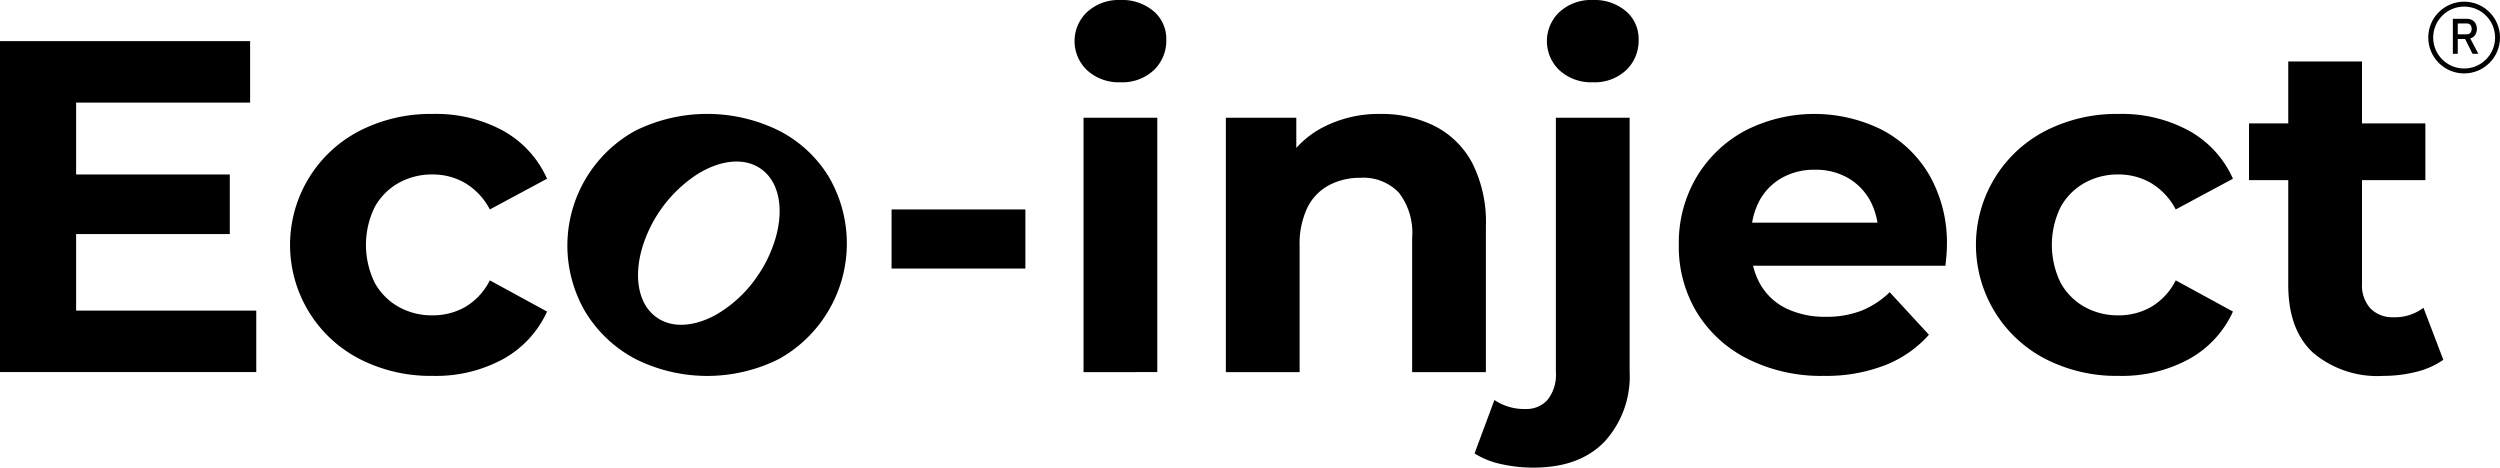
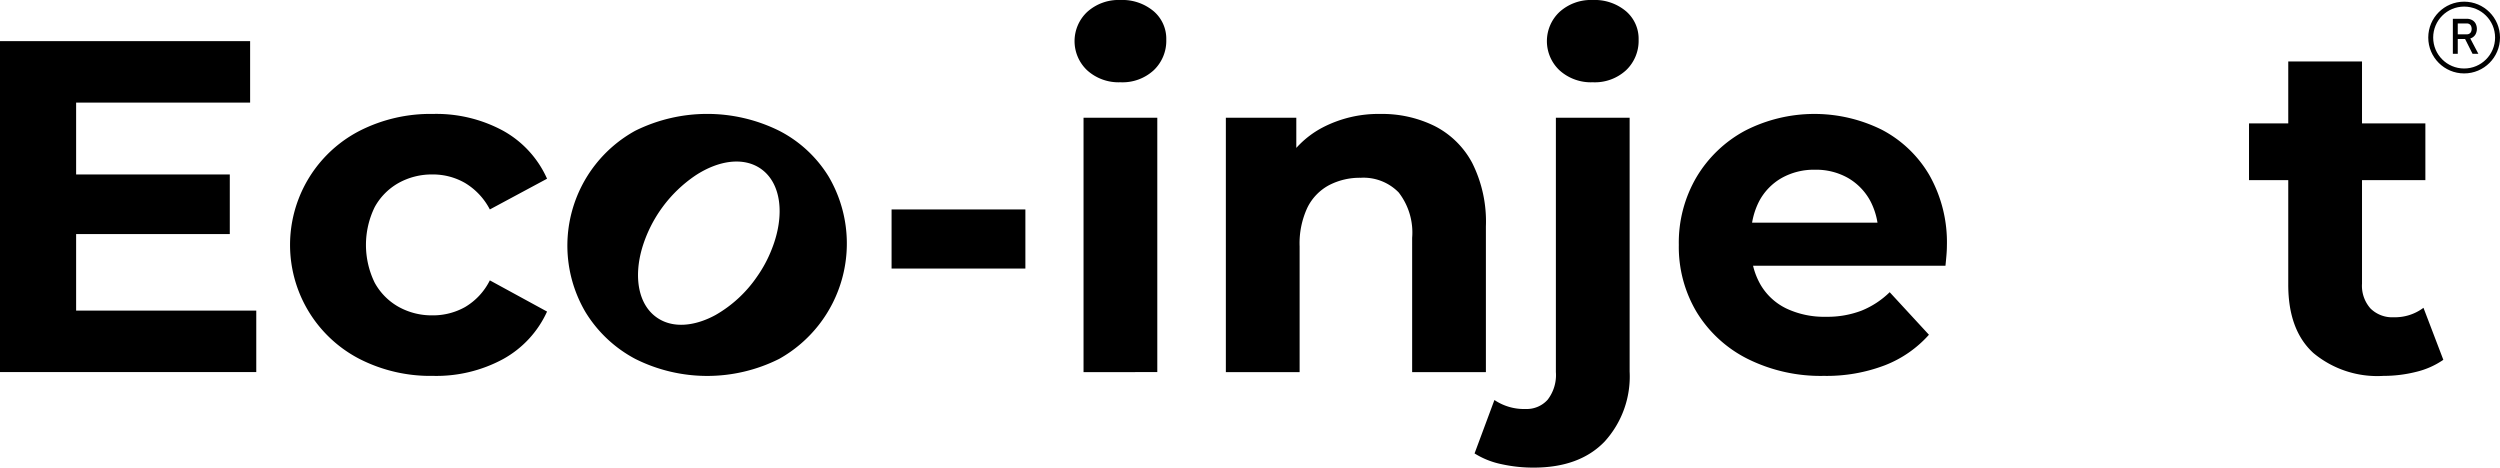
<svg xmlns="http://www.w3.org/2000/svg" id="Layer_1" data-name="Layer 1" viewBox="0 0 253.798 47.471">
  <defs>
    <style>.cls-1{fill:none;stroke:#000;stroke-miterlimit:10;stroke-width:0.5px;}</style>
  </defs>
  <path d="M169.281,429.32h18.288v6.24H161.553v-33.6h25.392v6.24H169.281Zm-.576-13.824h16.176v6.048H168.706Z" transform="translate(-161.553 -397.785)" />
  <path d="M205.521,435.944a15.827,15.827,0,0,1-7.44-1.704,13.028,13.028,0,0,1,0-23.184,15.84,15.84,0,0,1,7.44-1.704,14.239,14.239,0,0,1,7.104,1.704,10.391,10.391,0,0,1,4.464,4.872l-5.808,3.12a6.743,6.743,0,0,0-2.52-2.688,6.517,6.517,0,0,0-3.288-.864,6.927,6.927,0,0,0-3.456.864,6.253,6.253,0,0,0-2.424,2.448,8.749,8.749,0,0,0,0,7.68,6.257,6.257,0,0,0,2.424,2.448,6.922,6.922,0,0,0,3.456.864,6.655,6.655,0,0,0,3.288-.841,6.504,6.504,0,0,0,2.52-2.712l5.808,3.168a10.426,10.426,0,0,1-4.464,4.824A14.227,14.227,0,0,1,205.521,435.944Z" transform="translate(-161.553 -397.785)" />
  <path d="M410.565,399.691h.498v3.553h-.498Zm.218,1.578h1.21a.473.473,0,0,0,.252-.068.452.452,0,0,0,.17-.194.733.733,0,0,0,0-.579.449.449,0,0,0-.169-.193.461.461,0,0,0-.253-.068h-1.21v-.475h1.19a1.12,1.12,0,0,1,.541.127.891.891,0,0,1,.361.36,1.186,1.186,0,0,1-.001,1.077.891.891,0,0,1-.362.359,1.105,1.105,0,0,1-.539.127h-1.19Zm.967.363.495-.112.908,1.724h-.591Z" transform="translate(-161.553 -397.785)" />
  <circle class="cls-1" cx="250.157" cy="3.812" r="3.392" />
  <path d="M252.065,425.048v-6h13.584v6Z" transform="translate(-161.553 -397.785)" />
  <path d="M275.297,406.137a4.749,4.749,0,0,1-3.36-1.2,4.065,4.065,0,0,1,0-5.952,4.753,4.753,0,0,1,3.36-1.2,4.936,4.936,0,0,1,3.36,1.128,3.675,3.675,0,0,1,1.296,2.904,4.115,4.115,0,0,1-1.272,3.096A4.676,4.676,0,0,1,275.297,406.137Zm-3.744,29.424V409.736h7.488v25.824Z" transform="translate(-161.553 -397.785)" />
  <path d="M301.696,409.353a12.025,12.025,0,0,1,5.496,1.224,8.879,8.879,0,0,1,3.816,3.744,13.27,13.27,0,0,1,1.392,6.456v14.784h-7.487V421.929a6.638,6.638,0,0,0-1.368-4.608,4.99,4.99,0,0,0-3.864-1.488,6.756,6.756,0,0,0-3.192.744,5.168,5.168,0,0,0-2.208,2.28,8.572,8.572,0,0,0-.792,3.936v12.768h-7.488V409.736h7.152v7.152l-1.344-2.16a9.565,9.565,0,0,1,3.984-3.984A12.284,12.284,0,0,1,301.696,409.353Z" transform="translate(-161.553 -397.785)" />
  <path d="M317.249,445.256a14.892,14.892,0,0,1-3.312-.359,8.242,8.242,0,0,1-2.688-1.08l2.016-5.424a5.37,5.37,0,0,0,3.168.912,2.855,2.855,0,0,0,2.232-.936,4.091,4.091,0,0,0,.84-2.808V409.736h7.487v25.776a9.804,9.804,0,0,1-2.544,7.104Q321.904,445.256,317.249,445.256Zm6-39.119a4.748,4.748,0,0,1-3.36-1.2,4.065,4.065,0,0,1,0-5.952,4.752,4.752,0,0,1,3.36-1.2,4.934,4.934,0,0,1,3.359,1.128,3.673,3.673,0,0,1,1.296,2.904,4.114,4.114,0,0,1-1.272,3.096A4.677,4.677,0,0,1,323.249,406.137Z" transform="translate(-161.553 -397.785)" />
  <path d="M346.72,435.944a16.617,16.617,0,0,1-7.752-1.728,12.73,12.73,0,0,1-5.16-4.728,12.899,12.899,0,0,1-1.823-6.84,13.123,13.123,0,0,1,1.8-6.888,12.76,12.76,0,0,1,4.92-4.704A15.406,15.406,0,0,1,352.6,410.96a12.044,12.044,0,0,1,4.824,4.608,13.843,13.843,0,0,1,1.776,7.176c0,.288-.017.616-.048.984s-.064.712-.097,1.032H338.08v-4.368h17.04l-2.88,1.296a7.178,7.178,0,0,0-.816-3.504,5.963,5.963,0,0,0-2.256-2.328,6.553,6.553,0,0,0-3.36-.84,6.681,6.681,0,0,0-3.384.84,5.869,5.869,0,0,0-2.28,2.352,7.424,7.424,0,0,0-.816,3.576v1.152a7.254,7.254,0,0,0,.936,3.72,6.101,6.101,0,0,0,2.641,2.448,8.955,8.955,0,0,0,4.008.84,9.717,9.717,0,0,0,3.624-.624,8.795,8.795,0,0,0,2.856-1.872l3.984,4.32a11.61,11.61,0,0,1-4.464,3.096A16.528,16.528,0,0,1,346.72,435.944Z" transform="translate(-161.553 -397.785)" />
-   <path d="M376.672,435.944a15.825,15.825,0,0,1-7.44-1.704,13.028,13.028,0,0,1,0-23.184,15.839,15.839,0,0,1,7.44-1.704,14.241,14.241,0,0,1,7.104,1.704,10.393,10.393,0,0,1,4.464,4.872l-5.809,3.12a6.744,6.744,0,0,0-2.519-2.688,6.518,6.518,0,0,0-3.288-.864,6.927,6.927,0,0,0-3.456.864,6.253,6.253,0,0,0-2.424,2.448,8.749,8.749,0,0,0,0,7.68,6.256,6.256,0,0,0,2.424,2.448,6.922,6.922,0,0,0,3.456.864,6.655,6.655,0,0,0,3.288-.841,6.505,6.505,0,0,0,2.519-2.712l5.809,3.168a10.428,10.428,0,0,1-4.464,4.824A14.229,14.229,0,0,1,376.672,435.944Z" transform="translate(-161.553 -397.785)" />
  <path d="M389.871,416.073v-5.76h17.904v5.76Zm13.632,19.872a10.13,10.13,0,0,1-7.104-2.328q-2.546-2.328-2.544-6.936V404.024h7.487v22.56a3.464,3.464,0,0,0,.864,2.52,3.126,3.126,0,0,0,2.352.888,4.81,4.81,0,0,0,3.024-.96l2.016,5.28a8.21,8.21,0,0,1-2.76,1.224A13.536,13.536,0,0,1,403.503,435.944Z" transform="translate(-161.553 -397.785)" />
  <path d="M245.693,415.739a12.654,12.654,0,0,0-5.04-4.68,16.458,16.458,0,0,0-14.61,0,13.311,13.311,0,0,0-5.04,18.43,13.118,13.118,0,0,0,5.04,4.73,16.288,16.288,0,0,0,14.61,0,13.42,13.42,0,0,0,5.04-18.48Zm-5.77,7.29a13.037,13.037,0,0,1-1.53,2.86,12.789,12.789,0,0,1-4.19,3.87c-2.16,1.18-4.39,1.37-5.97.26-1.88-1.31-2.36-4.09-1.49-7.06a13.59,13.59,0,0,1,5.41-7.36c2.36-1.55,4.89-1.9,6.64-.68C240.893,416.389,241.243,419.669,239.923,423.029Z" transform="translate(-161.553 -397.785)" />
</svg>